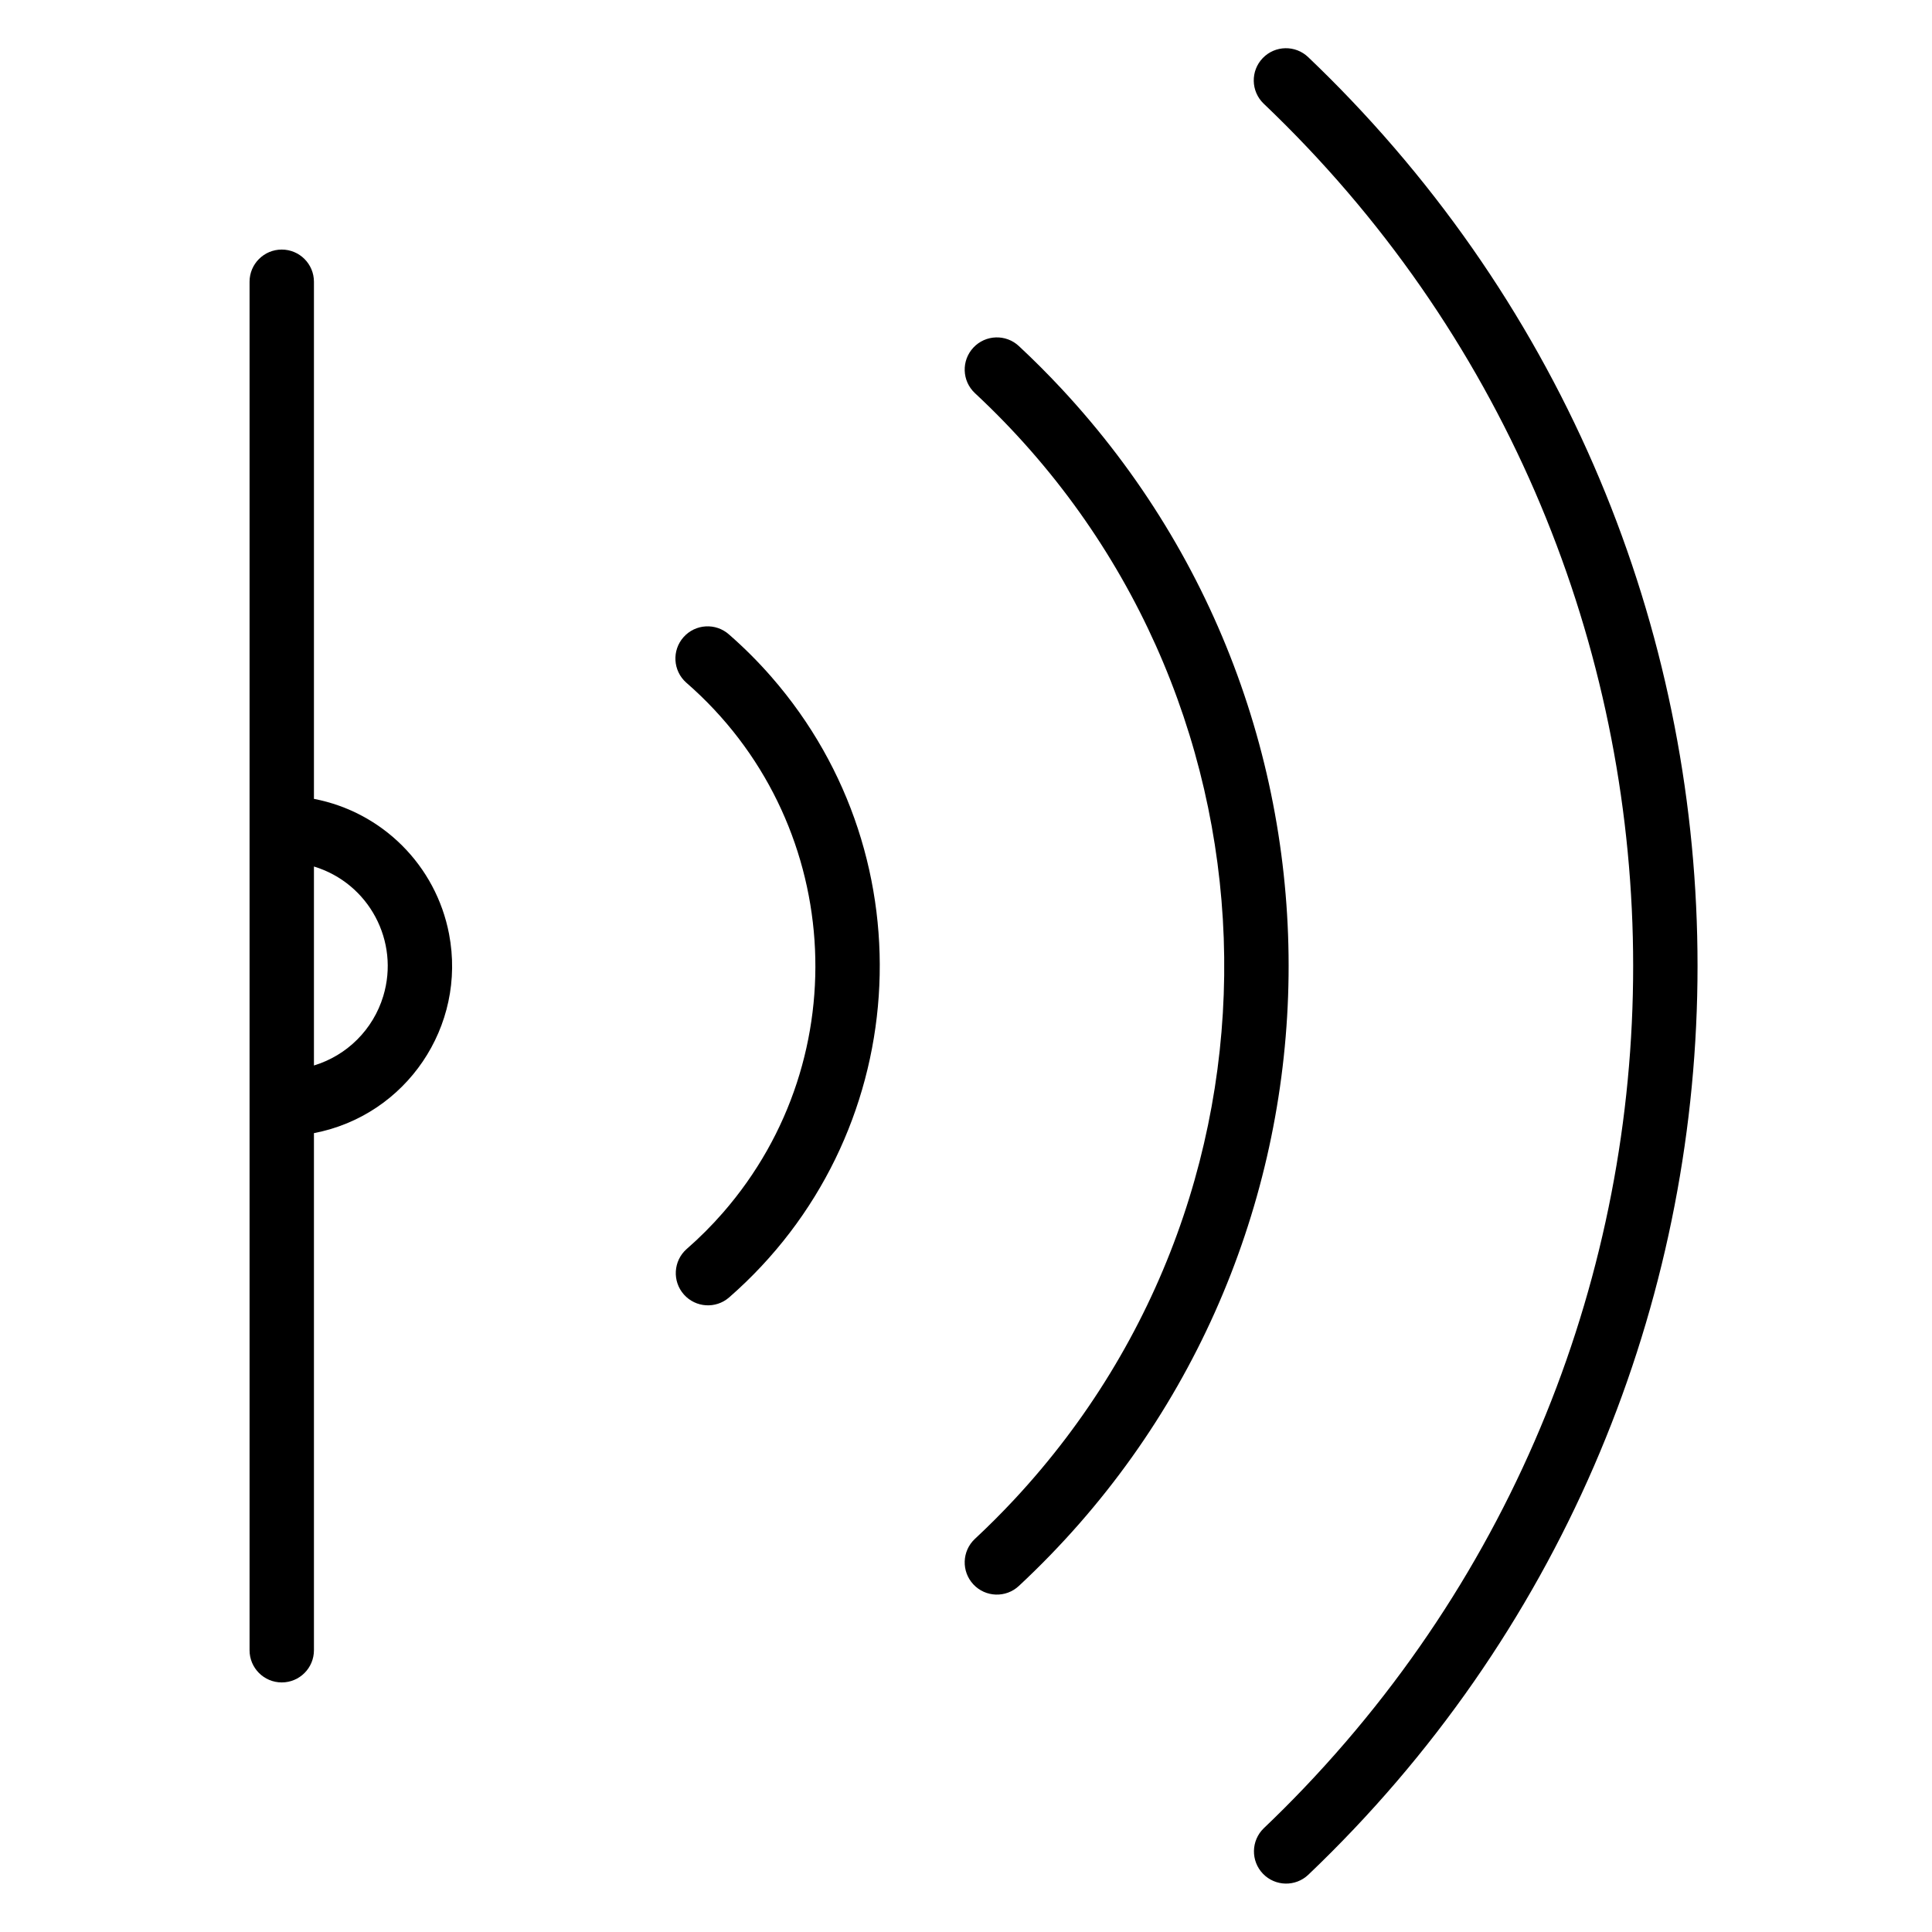
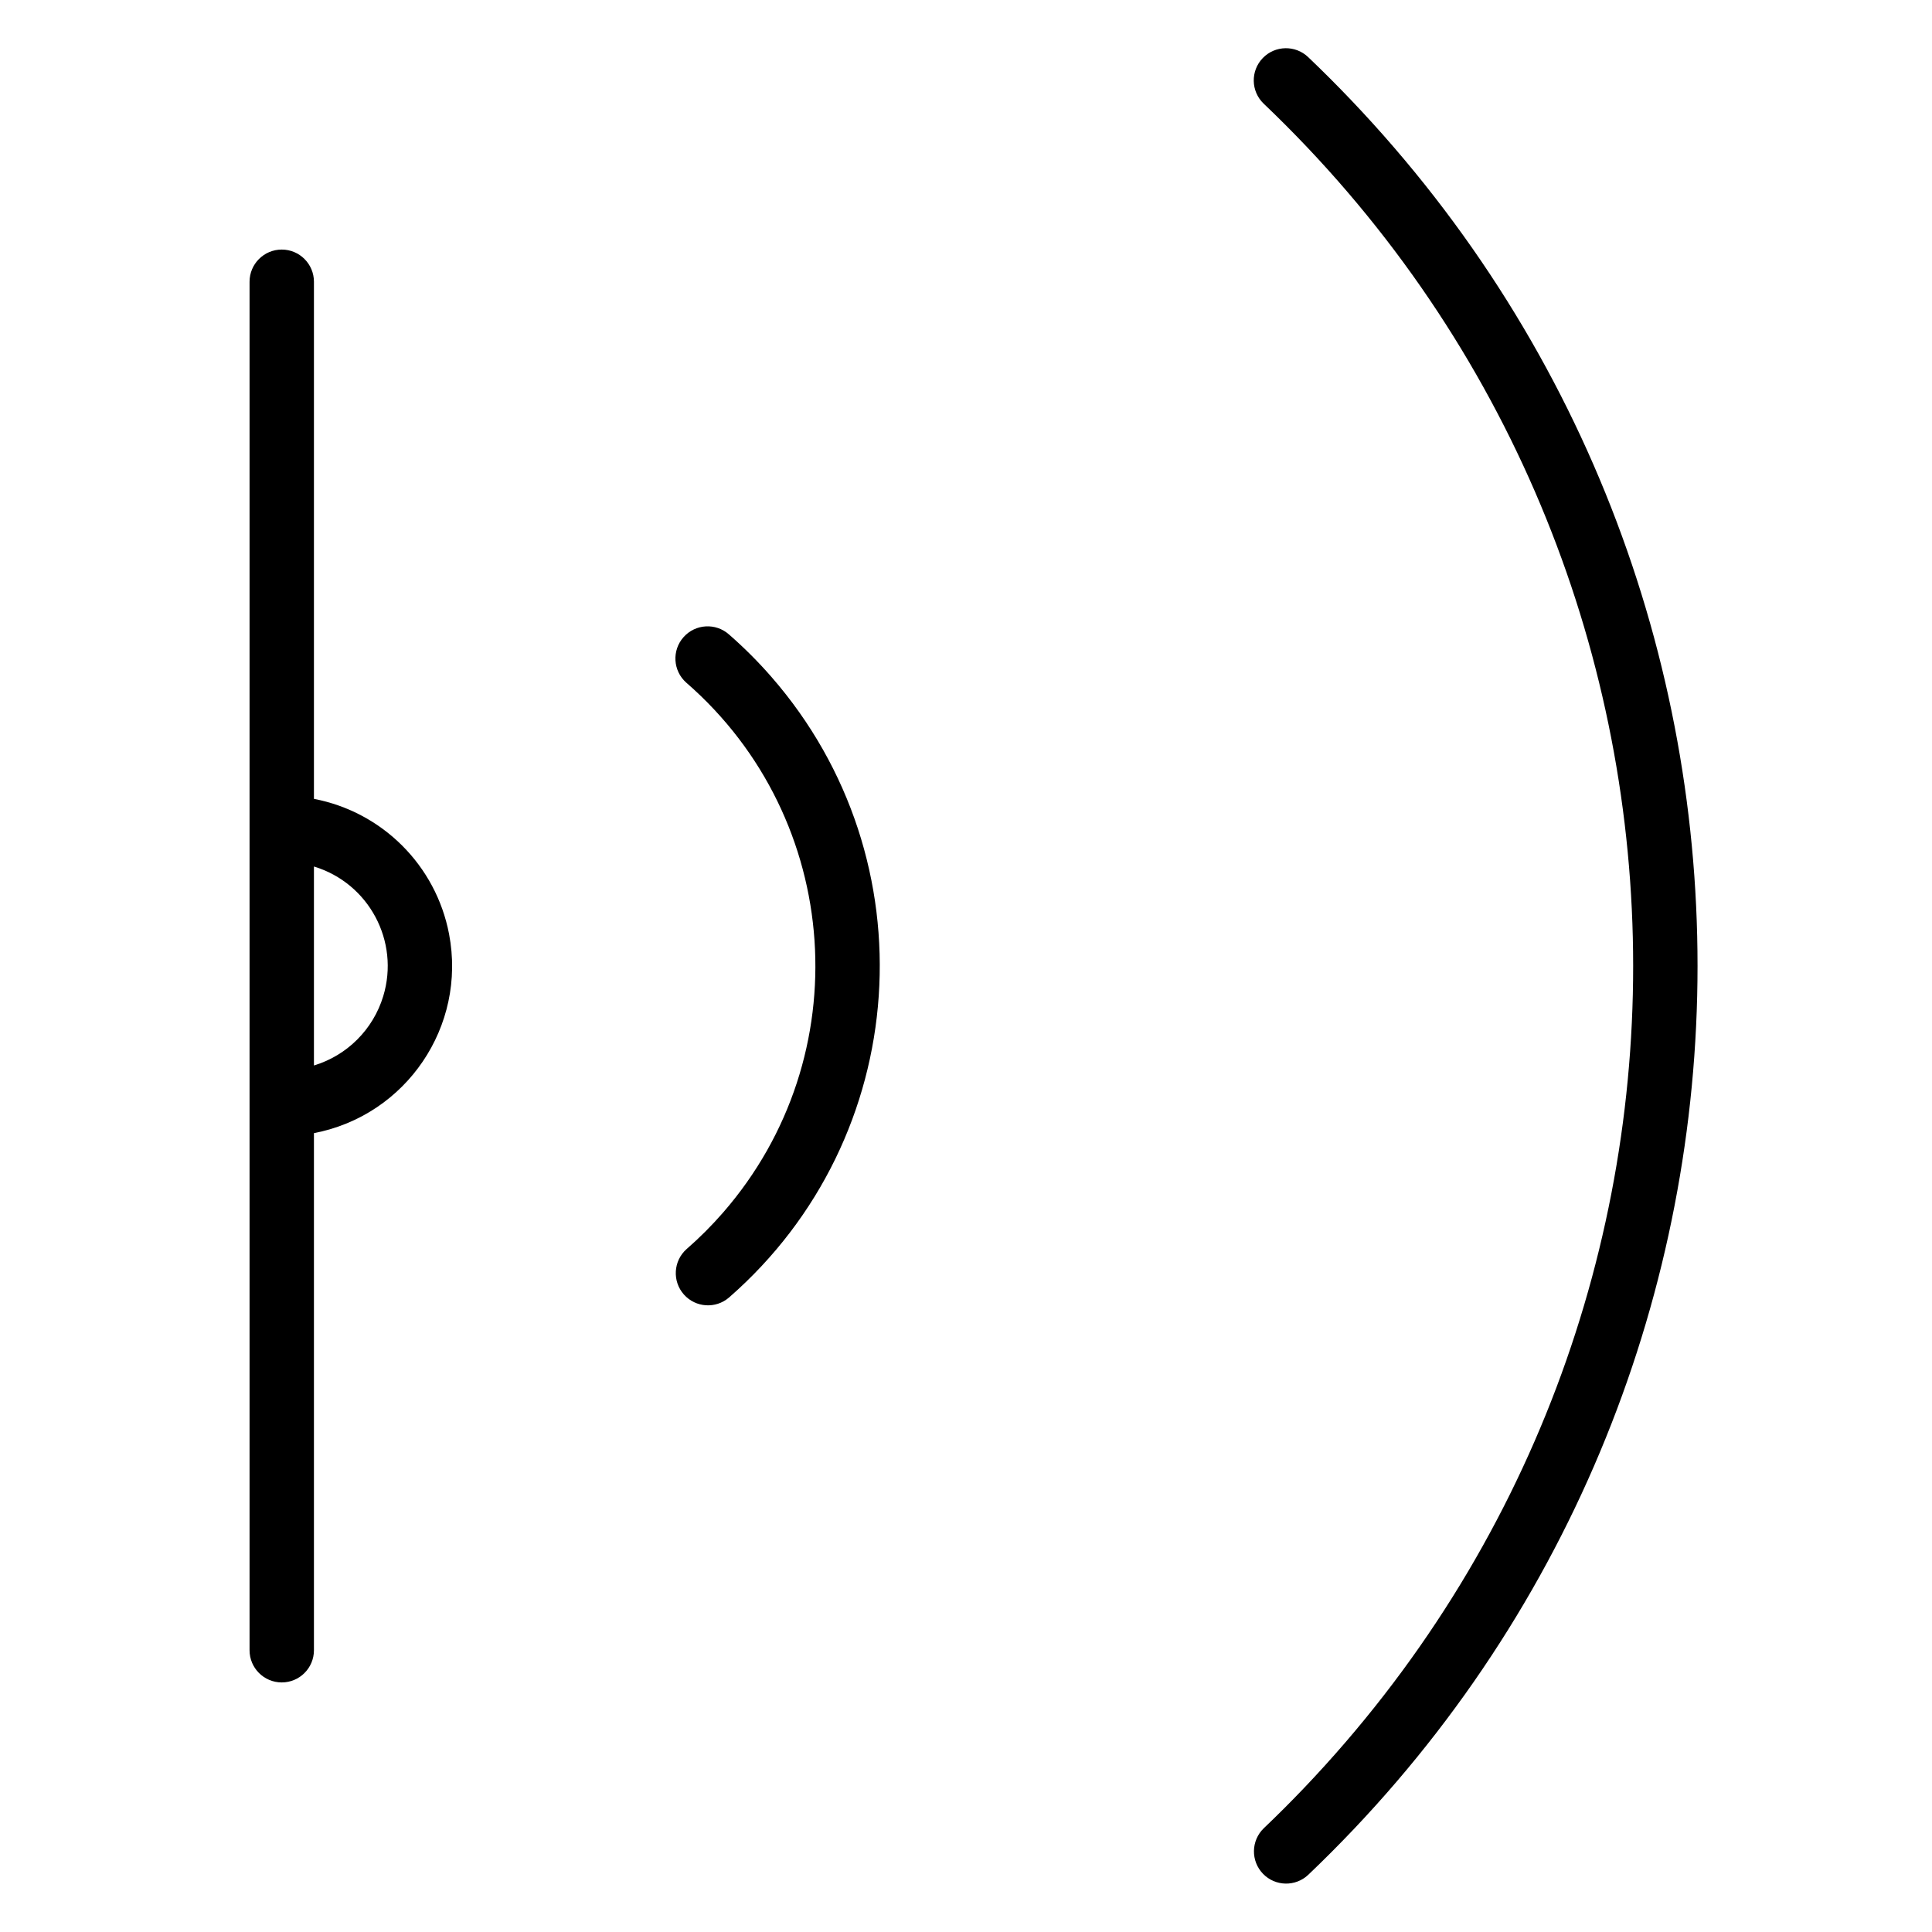
<svg xmlns="http://www.w3.org/2000/svg" version="1.1" id="Layer_1" x="0px" y="0px" width="720px" height="720px" viewBox="0 0 720 720" enable-background="new 0 0 720 720" xml:space="preserve">
  <title>icon16_sensors</title>
  <g id="Layer_2">
    <g id="Layer_1-2">
      <path d="M116.997,297.713V105c-0.002-6.626-5.376-11.995-12.002-11.992c-6.622,0.002-11.99,5.37-11.992,11.992v510    c0.002,6.626,5.376,11.995,12.002,11.992c6.622-0.002,11.99-5.37,11.992-11.992V422.287c34.4-6.592,56.943-39.822,50.352-74.222    C162.461,322.553,142.509,302.602,116.997,297.713z M116.997,397.077v-74.154c20.477,6.214,32.04,27.851,25.826,48.328    C139.066,383.632,129.377,393.32,116.997,397.077z" />
-       <path d="M379.717,128.979c-4.838-4.53-12.433-4.281-16.963,0.557c-4.53,4.838-4.281,12.433,0.557,16.963    c117.913,109.788,124.5,294.376,14.713,412.29c-4.728,5.077-9.636,9.985-14.713,14.713c-4.838,4.53-5.087,12.125-0.557,16.963    s12.125,5.087,16.963,0.557c127.589-118.862,134.663-318.651,15.801-446.24c-5.079-5.452-10.349-10.722-15.801-15.801V128.979z" />
      <path d="M487.56,21.328c-4.77-4.599-12.365-4.46-16.964,0.31c-4.599,4.771-4.46,12.366,0.31,16.965    c0.024,0.023,0.049,0.046,0.073,0.069c177.464,169.122,184.228,450.086,15.105,627.551c-4.913,5.155-9.95,10.192-15.105,15.105    c-4.77,4.6-4.907,12.195-0.308,16.965c4.571,4.74,12.109,4.909,16.889,0.379c187.044-178.281,194.146-474.436,15.864-661.479    C498.264,31.778,492.975,26.489,487.56,21.328L487.56,21.328z" />
      <path d="M271.685,236.455c-4.95-4.407-12.535-3.967-16.942,0.983c-4.407,4.95-3.967,12.535,0.983,16.942    c0.046,0.041,0.092,0.082,0.139,0.122c58.265,50.77,64.341,139.16,13.571,197.425c-4.208,4.829-8.742,9.363-13.571,13.571    c-4.95,4.406-5.391,11.992-0.984,16.942c4.359,4.896,11.841,5.388,16.804,1.104c68.231-59.516,75.298-163.075,15.782-231.307    C282.571,246.625,277.298,241.352,271.685,236.455z" />
-       <rect display="none" width="720" height="720" />
    </g>
  </g>
</svg>